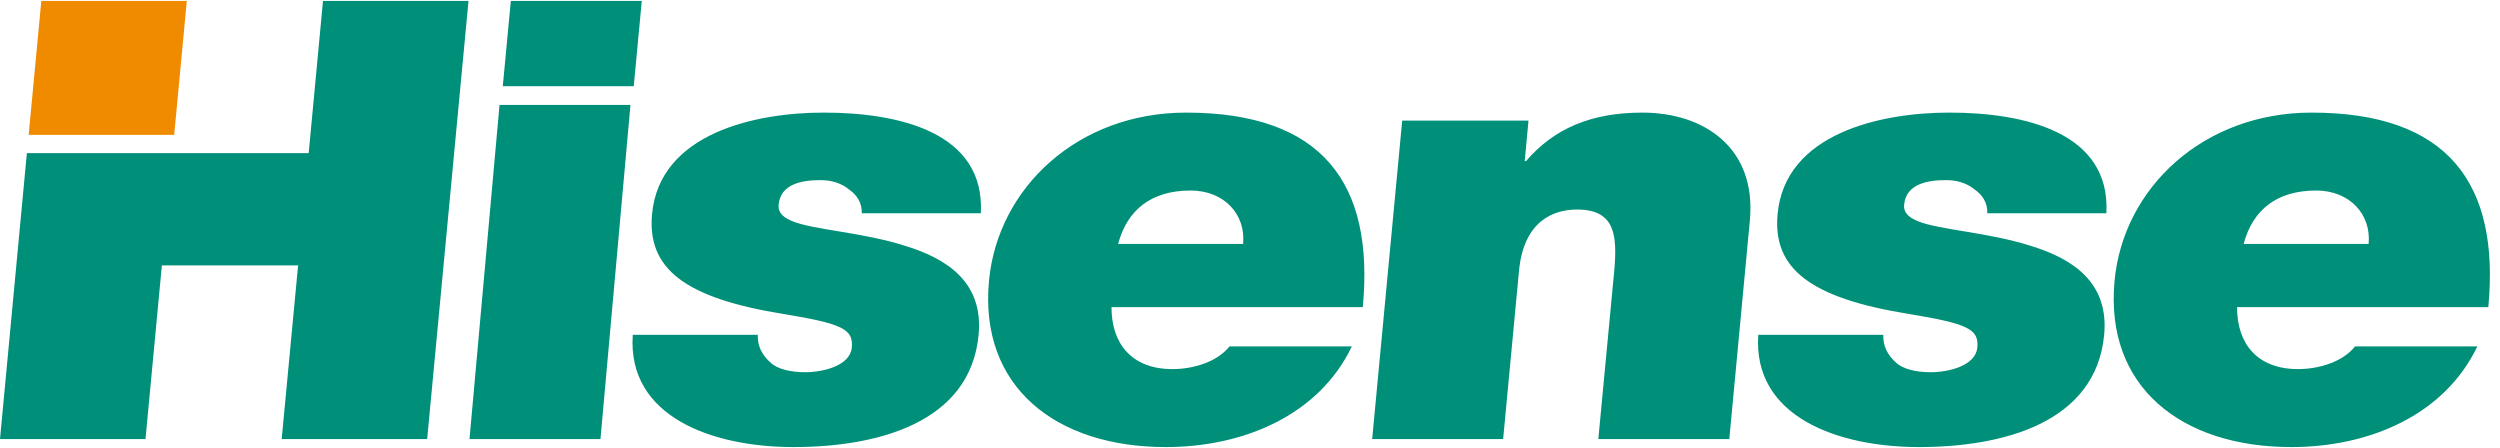
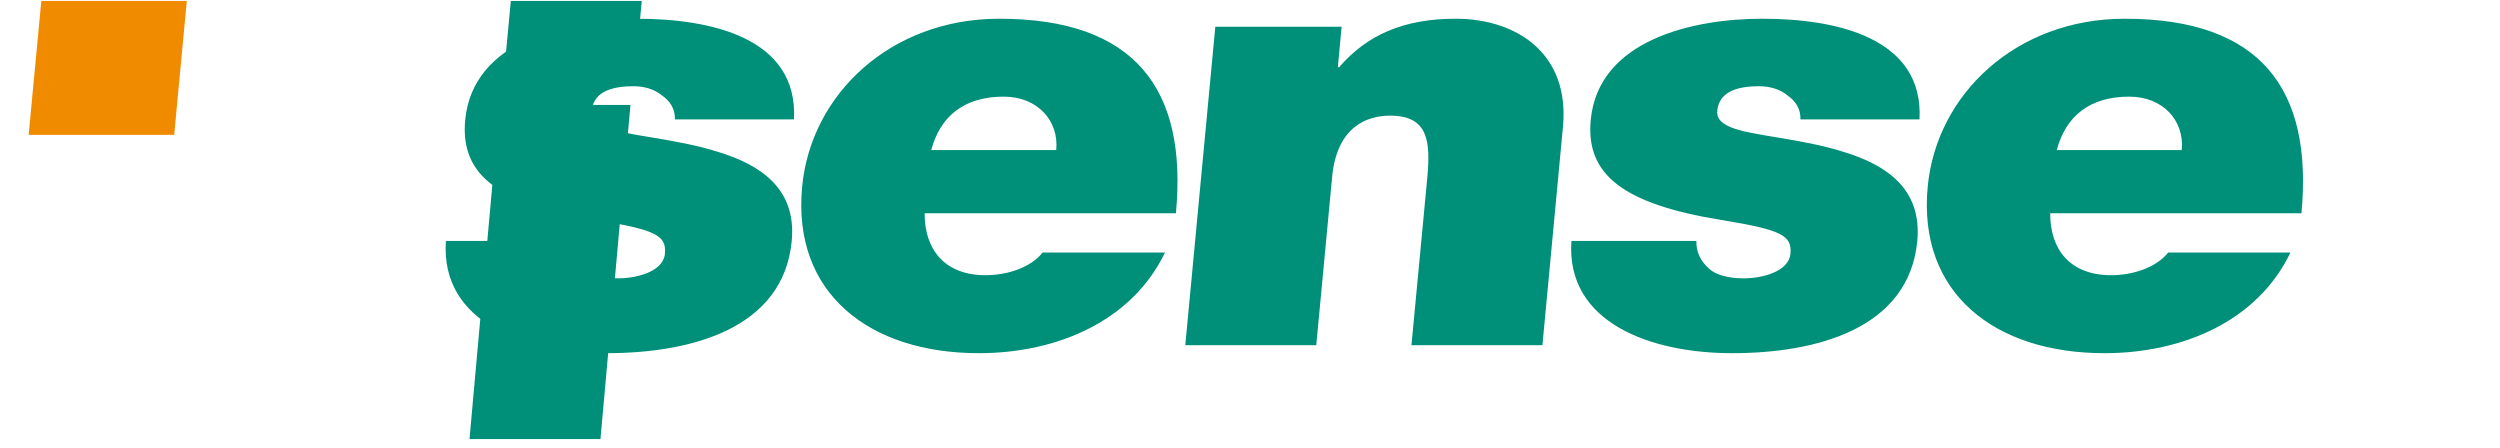
<svg xmlns="http://www.w3.org/2000/svg" height="448" viewBox="0 0 286.901 51.199" width="2500">
-   <path d="m3.084 17.464-3.084 32.818h16.697l1.878-19.928h15.634l-1.882 19.928h16.694l4.744-50.281h-16.698l-1.642 17.464h-15.08v-.001z" fill="#008f78" />
  <path d="m19.99 15.369 1.449-15.369h-16.698l-1.451 15.369z" fill="#f08b00" />
-   <path d="m57.326 11.935-3.446 38.347h15.029l3.443-38.347zm15.402-2.146.923-9.789h-15.028l-.923 9.789zm21.446 10.774c1.218 0 2.39.35 3.239 1.057.925.628 1.521 1.546 1.486 2.749h13.663c.501-9.369-9.535-11.554-18.04-11.554-7.889 0-18.817 2.396-19.69 11.625-.59 6.268 3.721 9.647 15.01 11.475 6.875 1.125 8.106 1.763 7.909 3.873-.201 2.115-3.378 2.823-5.351 2.823-1.824 0-3.223-.424-3.92-1.058-1.056-.914-1.563-1.974-1.517-3.237h-14.346c-.663 9.432 9.178 12.883 18.439 12.883 9.565 0 20.297-2.74 21.249-12.883.565-5.991-3.574-8.735-8.444-10.214-4.866-1.552-10.525-1.83-12.937-2.826-.805-.341-1.671-.835-1.569-1.893.223-2.396 2.693-2.82 4.819-2.82m34.14 7.324c1.058-3.948 3.842-6.129 8.316-6.129 3.877 0 6.352 2.751 6.028 6.129zm7.797-15.071c-12.449 0-21.615 8.661-22.613 19.296-1.148 12.187 7.689 19.087 20.28 19.087 8.96 0 17.58-3.663 21.362-11.552h-14.045c-1.381 1.761-4.115 2.604-6.546 2.604-4.704 0-7.005-2.952-6.993-7.108h28.838c1.346-14.227-4.649-22.327-20.283-22.327m52.369 0c-5.993 0-10.199 1.899-13.352 5.564h-.151l.433-4.646h-14.493l-3.447 36.548h15.03l1.82-19.294c.548-5.85 4.074-7.049 6.656-7.049 4.4 0 4.652 2.96 4.26 7.187l-1.812 19.156h15.03l2.358-25.068c.793-8.385-5.283-12.398-12.332-12.398m34.862 7.747c1.209 0 2.394.35 3.239 1.057.925.628 1.524 1.546 1.483 2.749h13.666c.5-9.369-9.546-11.554-18.041-11.554-7.889 0-18.822 2.396-19.69 11.625-.589 6.268 3.721 9.647 15.009 11.475 6.879 1.125 8.107 1.763 7.908 3.873-.201 2.115-3.377 2.823-5.351 2.823-1.822 0-3.222-.424-3.925-1.058-1.049-.914-1.557-1.974-1.514-3.237h-14.346c-.659 9.432 9.188 12.883 18.442 12.883 9.566 0 20.295-2.74 21.253-12.883.561-5.991-3.579-8.735-8.447-10.214-4.866-1.552-10.53-1.83-12.937-2.826-.806-.341-1.674-.835-1.572-1.893.223-2.396 2.694-2.82 4.823-2.82m34.14 7.324c1.05-3.948 3.844-6.129 8.316-6.129 3.873 0 6.348 2.751 6.025 6.129zm7.795-15.071c-12.447 0-21.61 8.661-22.609 19.296-1.15 12.187 7.684 19.087 20.283 19.087 8.957 0 17.572-3.663 21.349-11.552h-14.034c-1.387 1.761-4.114 2.604-6.546 2.604-4.708 0-7.011-2.952-6.993-7.108h28.832c1.342-14.227-4.644-22.327-20.282-22.327" fill="#008f78" />
+   <path d="m57.326 11.935-3.446 38.347h15.029l3.443-38.347zm15.402-2.146.923-9.789h-15.028l-.923 9.789zc1.218 0 2.39.35 3.239 1.057.925.628 1.521 1.546 1.486 2.749h13.663c.501-9.369-9.535-11.554-18.04-11.554-7.889 0-18.817 2.396-19.69 11.625-.59 6.268 3.721 9.647 15.01 11.475 6.875 1.125 8.106 1.763 7.909 3.873-.201 2.115-3.378 2.823-5.351 2.823-1.824 0-3.223-.424-3.92-1.058-1.056-.914-1.563-1.974-1.517-3.237h-14.346c-.663 9.432 9.178 12.883 18.439 12.883 9.565 0 20.297-2.74 21.249-12.883.565-5.991-3.574-8.735-8.444-10.214-4.866-1.552-10.525-1.83-12.937-2.826-.805-.341-1.671-.835-1.569-1.893.223-2.396 2.693-2.82 4.819-2.82m34.14 7.324c1.058-3.948 3.842-6.129 8.316-6.129 3.877 0 6.352 2.751 6.028 6.129zm7.797-15.071c-12.449 0-21.615 8.661-22.613 19.296-1.148 12.187 7.689 19.087 20.28 19.087 8.96 0 17.58-3.663 21.362-11.552h-14.045c-1.381 1.761-4.115 2.604-6.546 2.604-4.704 0-7.005-2.952-6.993-7.108h28.838c1.346-14.227-4.649-22.327-20.283-22.327m52.369 0c-5.993 0-10.199 1.899-13.352 5.564h-.151l.433-4.646h-14.493l-3.447 36.548h15.03l1.82-19.294c.548-5.85 4.074-7.049 6.656-7.049 4.4 0 4.652 2.96 4.26 7.187l-1.812 19.156h15.03l2.358-25.068c.793-8.385-5.283-12.398-12.332-12.398m34.862 7.747c1.209 0 2.394.35 3.239 1.057.925.628 1.524 1.546 1.483 2.749h13.666c.5-9.369-9.546-11.554-18.041-11.554-7.889 0-18.822 2.396-19.69 11.625-.589 6.268 3.721 9.647 15.009 11.475 6.879 1.125 8.107 1.763 7.908 3.873-.201 2.115-3.377 2.823-5.351 2.823-1.822 0-3.222-.424-3.925-1.058-1.049-.914-1.557-1.974-1.514-3.237h-14.346c-.659 9.432 9.188 12.883 18.442 12.883 9.566 0 20.295-2.74 21.253-12.883.561-5.991-3.579-8.735-8.447-10.214-4.866-1.552-10.53-1.83-12.937-2.826-.806-.341-1.674-.835-1.572-1.893.223-2.396 2.694-2.82 4.823-2.82m34.14 7.324c1.05-3.948 3.844-6.129 8.316-6.129 3.873 0 6.348 2.751 6.025 6.129zm7.795-15.071c-12.447 0-21.61 8.661-22.609 19.296-1.15 12.187 7.684 19.087 20.283 19.087 8.957 0 17.572-3.663 21.349-11.552h-14.034c-1.387 1.761-4.114 2.604-6.546 2.604-4.708 0-7.011-2.952-6.993-7.108h28.832c1.342-14.227-4.644-22.327-20.282-22.327" fill="#008f78" />
</svg>